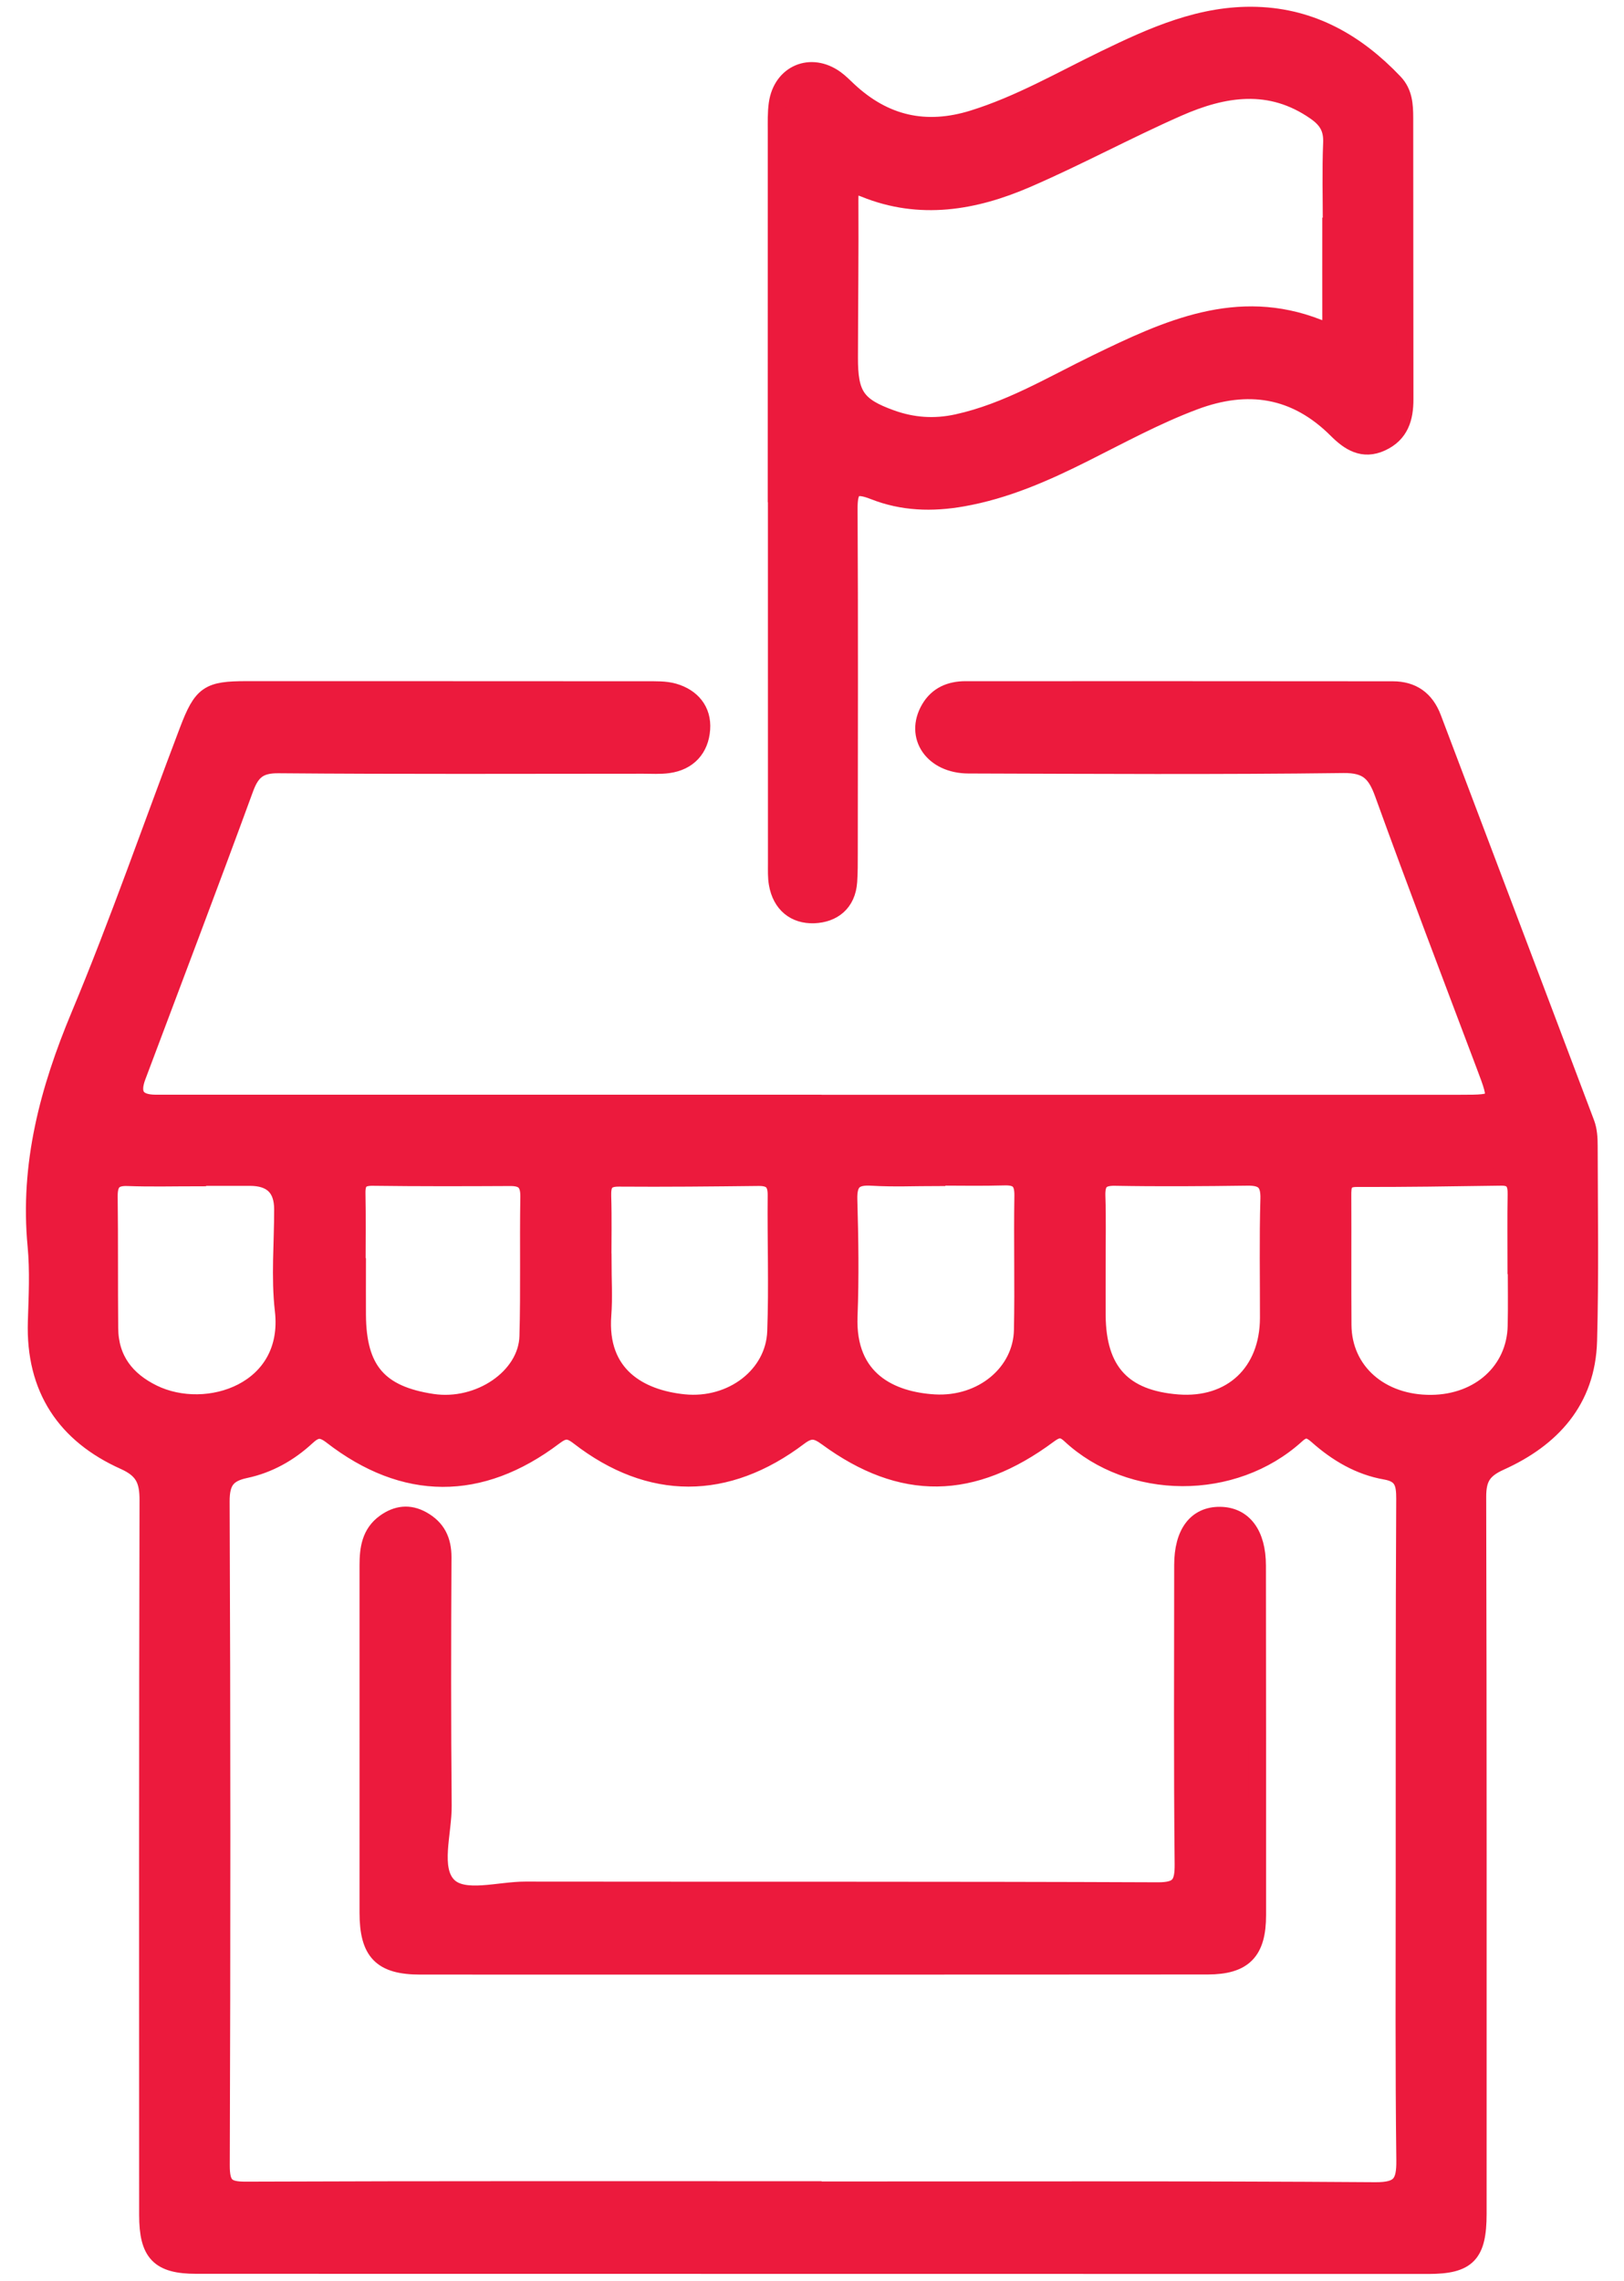
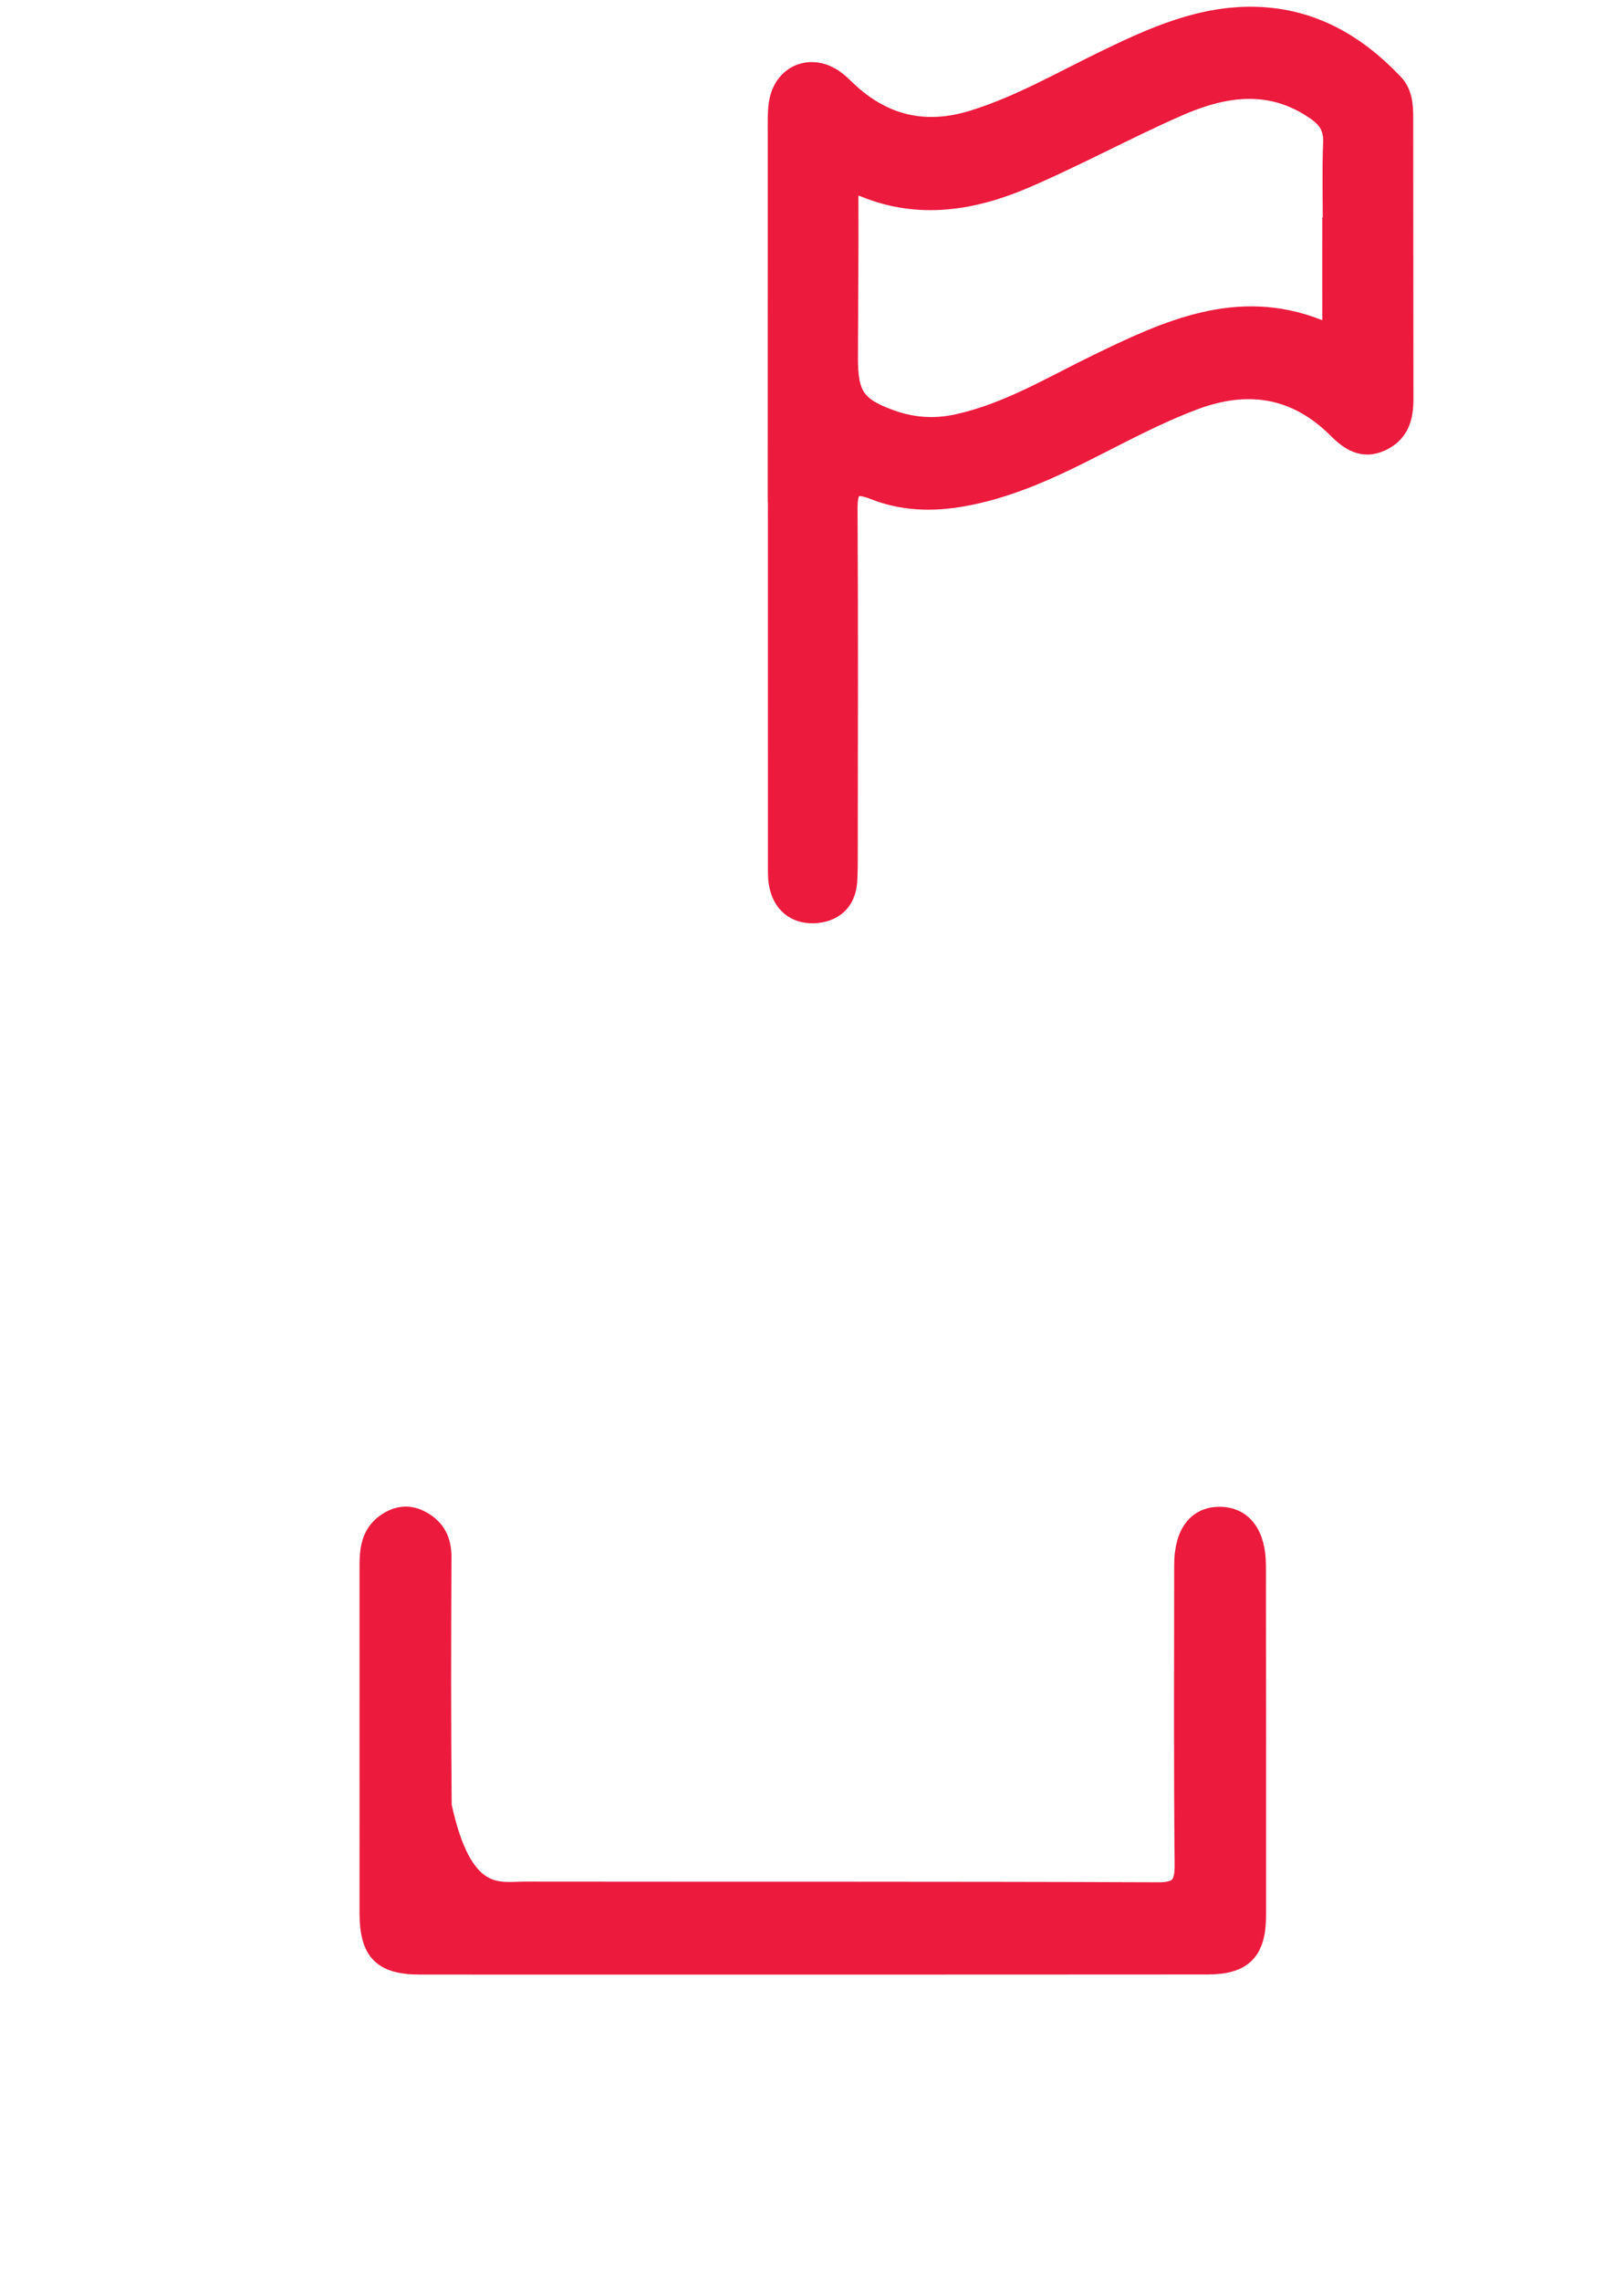
<svg xmlns="http://www.w3.org/2000/svg" width="47" height="66" viewBox="0 0 47 66" fill="none">
-   <path d="M23.526 31.931C29.77 31.931 36.015 31.932 42.259 31.93C43.394 31.93 43.386 31.927 42.97 30.825C41.983 28.209 40.986 25.597 40.035 22.967C39.817 22.362 39.571 22.111 38.876 22.12C35.26 22.166 31.643 22.144 28.027 22.133C26.996 22.13 26.438 21.307 26.902 20.51C27.133 20.114 27.504 19.963 27.939 19.962C32.062 19.961 36.184 19.961 40.307 19.965C40.871 19.965 41.257 20.232 41.464 20.779C42.941 24.688 44.426 28.596 45.9 32.507C45.975 32.706 45.988 32.939 45.988 33.156C45.992 35.038 46.022 36.921 45.971 38.801C45.924 40.536 44.899 41.631 43.421 42.299C42.917 42.526 42.761 42.773 42.762 43.317C42.78 50.233 42.774 57.148 42.774 64.064C42.773 65.237 42.473 65.553 41.34 65.553C29.454 65.553 17.567 65.552 5.681 65.549C4.607 65.549 4.277 65.203 4.277 64.095C4.276 57.203 4.27 50.312 4.288 43.421C4.29 42.846 4.164 42.535 3.6 42.281C1.899 41.519 0.994 40.186 1.056 38.246C1.079 37.514 1.117 36.775 1.048 36.048C0.825 33.699 1.404 31.54 2.301 29.392C3.434 26.681 4.395 23.897 5.44 21.148C5.846 20.078 6.034 19.961 7.139 19.961C10.997 19.962 14.855 19.961 18.712 19.964C18.976 19.965 19.252 19.954 19.5 20.025C20.017 20.174 20.343 20.555 20.303 21.101C20.263 21.662 19.923 22.044 19.342 22.124C19.105 22.157 18.861 22.14 18.619 22.14C15.099 22.141 11.579 22.156 8.059 22.126C7.504 22.121 7.274 22.312 7.088 22.818C6.069 25.604 5.012 28.376 3.97 31.153C3.776 31.669 3.954 31.927 4.502 31.928C10.843 31.928 17.184 31.928 23.526 31.928L23.526 31.931ZM23.529 63.369V63.377C28.953 63.377 34.377 63.36 39.8 63.398C40.527 63.403 40.669 63.175 40.661 62.507C40.628 59.82 40.642 57.132 40.643 54.444C40.643 50.755 40.639 47.066 40.658 43.376C40.66 42.929 40.599 42.654 40.099 42.567C39.347 42.437 38.698 42.053 38.129 41.548C37.909 41.353 37.757 41.306 37.521 41.521C35.693 43.187 32.717 43.148 30.972 41.522C30.755 41.319 30.599 41.332 30.354 41.514C28.144 43.157 26.099 43.182 23.932 41.594C23.637 41.378 23.452 41.332 23.127 41.578C21.026 43.168 18.813 43.166 16.757 41.575C16.462 41.346 16.314 41.363 16.031 41.577C13.899 43.186 11.706 43.177 9.601 41.547C9.299 41.313 9.128 41.345 8.871 41.583C8.366 42.05 7.77 42.384 7.101 42.525C6.57 42.638 6.394 42.872 6.396 43.451C6.423 49.853 6.423 56.254 6.4 62.656C6.398 63.243 6.546 63.384 7.112 63.382C12.584 63.361 18.056 63.369 23.529 63.369ZM5.714 34.066C5.714 34.07 5.714 34.074 5.714 34.078C5.04 34.078 4.366 34.096 3.693 34.071C3.274 34.055 3.151 34.236 3.156 34.633C3.172 35.901 3.159 37.169 3.171 38.437C3.179 39.34 3.653 39.941 4.43 40.321C5.997 41.086 8.475 40.258 8.204 37.917C8.093 36.955 8.186 35.968 8.184 34.992C8.183 34.374 7.865 34.065 7.23 34.066C6.725 34.066 6.219 34.066 5.714 34.066ZM27.111 34.058C27.111 34.062 27.111 34.067 27.111 34.071C26.485 34.071 25.856 34.1 25.232 34.062C24.734 34.031 24.547 34.19 24.562 34.713C24.594 35.836 24.612 36.962 24.568 38.084C24.495 39.946 25.802 40.526 27.037 40.6C28.427 40.682 29.569 39.728 29.594 38.49C29.621 37.196 29.585 35.9 29.607 34.605C29.614 34.183 29.464 34.041 29.064 34.053C28.414 34.072 27.762 34.058 27.111 34.058ZM17.445 36.518H17.448C17.448 37.03 17.481 37.545 17.442 38.054C17.309 39.798 18.519 40.468 19.791 40.597C21.182 40.738 22.407 39.8 22.454 38.534C22.503 37.219 22.454 35.901 22.467 34.585C22.471 34.201 22.312 34.065 21.952 34.069C20.606 34.084 19.259 34.098 17.913 34.088C17.517 34.085 17.428 34.259 17.439 34.617C17.459 35.25 17.445 35.885 17.445 36.518ZM43.886 36.621C43.883 36.621 43.881 36.621 43.878 36.621C43.878 35.938 43.869 35.255 43.882 34.572C43.889 34.252 43.811 34.056 43.449 34.06C42.054 34.08 40.659 34.102 39.264 34.098C38.866 34.097 38.856 34.319 38.858 34.612C38.864 35.856 38.854 37.1 38.863 38.344C38.873 39.681 39.951 40.629 41.427 40.614C42.822 40.6 43.853 39.667 43.883 38.377C43.897 37.792 43.886 37.206 43.886 36.621ZM31.749 36.596C31.749 37.085 31.746 37.574 31.749 38.062C31.76 39.675 32.498 40.477 34.082 40.601C35.637 40.722 36.71 39.72 36.714 38.139C36.716 36.991 36.693 35.842 36.727 34.695C36.742 34.199 36.554 34.055 36.103 34.06C34.826 34.077 33.548 34.087 32.271 34.064C31.845 34.056 31.728 34.217 31.741 34.618C31.763 35.277 31.747 35.937 31.749 36.596ZM10.331 36.657H10.341C10.341 37.121 10.338 37.585 10.341 38.049C10.351 39.64 10.961 40.352 12.51 40.585C13.866 40.789 15.25 39.855 15.283 38.669C15.32 37.327 15.286 35.982 15.309 34.639C15.316 34.225 15.163 34.069 14.768 34.071C13.442 34.078 12.117 34.081 10.791 34.064C10.441 34.059 10.32 34.187 10.327 34.531C10.341 35.239 10.331 35.948 10.331 36.657Z" fill="#EC1A3D" stroke="#EC1A3D" stroke-width="0.5" />
  <path d="M22.469 14.284C22.469 10.79 22.468 7.297 22.47 3.803C22.47 3.534 22.461 3.262 22.499 2.998C22.625 2.126 23.463 1.772 24.176 2.283C24.313 2.381 24.432 2.506 24.556 2.621C25.603 3.597 26.792 3.864 28.161 3.439C29.506 3.021 30.717 2.317 31.974 1.708C33.367 1.033 34.773 0.398 36.366 0.448C37.974 0.498 39.261 1.238 40.353 2.388C40.632 2.681 40.649 3.046 40.65 3.412C40.655 6.124 40.65 8.836 40.656 11.547C40.658 12.102 40.52 12.558 39.981 12.807C39.446 13.055 39.048 12.794 38.691 12.437C37.493 11.239 36.107 11.033 34.566 11.611C33.458 12.026 32.42 12.594 31.364 13.123C30.243 13.685 29.106 14.188 27.853 14.408C26.97 14.563 26.118 14.535 25.299 14.212C24.709 13.979 24.565 14.121 24.569 14.737C24.588 18.059 24.577 21.382 24.575 24.705C24.575 24.974 24.576 25.243 24.558 25.511C24.516 26.136 24.101 26.446 23.559 26.467C23.007 26.488 22.602 26.166 22.5 25.57C22.467 25.38 22.475 25.181 22.475 24.986C22.474 21.419 22.474 17.852 22.474 14.284L22.469 14.284ZM38.518 6.548C38.523 6.548 38.528 6.548 38.533 6.548C38.533 5.742 38.51 4.935 38.543 4.131C38.56 3.71 38.403 3.461 38.072 3.23C36.761 2.313 35.413 2.537 34.089 3.12C32.614 3.77 31.191 4.543 29.712 5.183C28.198 5.838 26.625 6.109 25.024 5.459C24.626 5.297 24.591 5.451 24.593 5.805C24.602 7.318 24.583 8.832 24.58 10.345C24.577 11.433 24.79 11.752 25.793 12.112C26.414 12.335 27.044 12.38 27.704 12.235C29.162 11.915 30.422 11.144 31.741 10.504C33.775 9.516 35.815 8.572 38.143 9.486C38.545 9.643 38.519 9.37 38.518 9.111C38.516 8.257 38.518 7.402 38.518 6.548Z" fill="#EC1A3D" stroke="#EC1A3D" stroke-width="0.5" />
-   <path d="M23.448 56.891C19.687 56.891 15.925 56.892 12.163 56.89C11.041 56.889 10.655 56.494 10.655 55.344C10.653 51.996 10.658 48.648 10.655 45.299C10.655 44.817 10.717 44.369 11.139 44.065C11.482 43.817 11.843 43.77 12.222 43.983C12.643 44.219 12.818 44.571 12.816 45.065C12.804 47.46 12.8 49.855 12.822 52.25C12.829 53.047 12.478 54.083 12.97 54.574C13.423 55.026 14.437 54.697 15.203 54.699C21.304 54.707 27.405 54.694 33.506 54.719C34.128 54.722 34.251 54.525 34.245 53.94C34.216 51.057 34.23 48.172 34.232 45.288C34.233 44.363 34.625 43.847 35.307 43.854C35.985 43.86 36.386 44.387 36.387 45.303C36.392 48.676 36.392 52.049 36.391 55.422C36.391 56.476 35.994 56.885 34.951 56.887C31.117 56.891 27.283 56.889 23.448 56.891Z" fill="#EC1A3D" stroke="#EC1A3D" stroke-width="0.5" />
+   <path d="M23.448 56.891C19.687 56.891 15.925 56.892 12.163 56.89C11.041 56.889 10.655 56.494 10.655 55.344C10.653 51.996 10.658 48.648 10.655 45.299C10.655 44.817 10.717 44.369 11.139 44.065C11.482 43.817 11.843 43.77 12.222 43.983C12.643 44.219 12.818 44.571 12.816 45.065C12.804 47.46 12.8 49.855 12.822 52.25C13.423 55.026 14.437 54.697 15.203 54.699C21.304 54.707 27.405 54.694 33.506 54.719C34.128 54.722 34.251 54.525 34.245 53.94C34.216 51.057 34.23 48.172 34.232 45.288C34.233 44.363 34.625 43.847 35.307 43.854C35.985 43.86 36.386 44.387 36.387 45.303C36.392 48.676 36.392 52.049 36.391 55.422C36.391 56.476 35.994 56.885 34.951 56.887C31.117 56.891 27.283 56.889 23.448 56.891Z" fill="#EC1A3D" stroke="#EC1A3D" stroke-width="0.5" />
</svg>